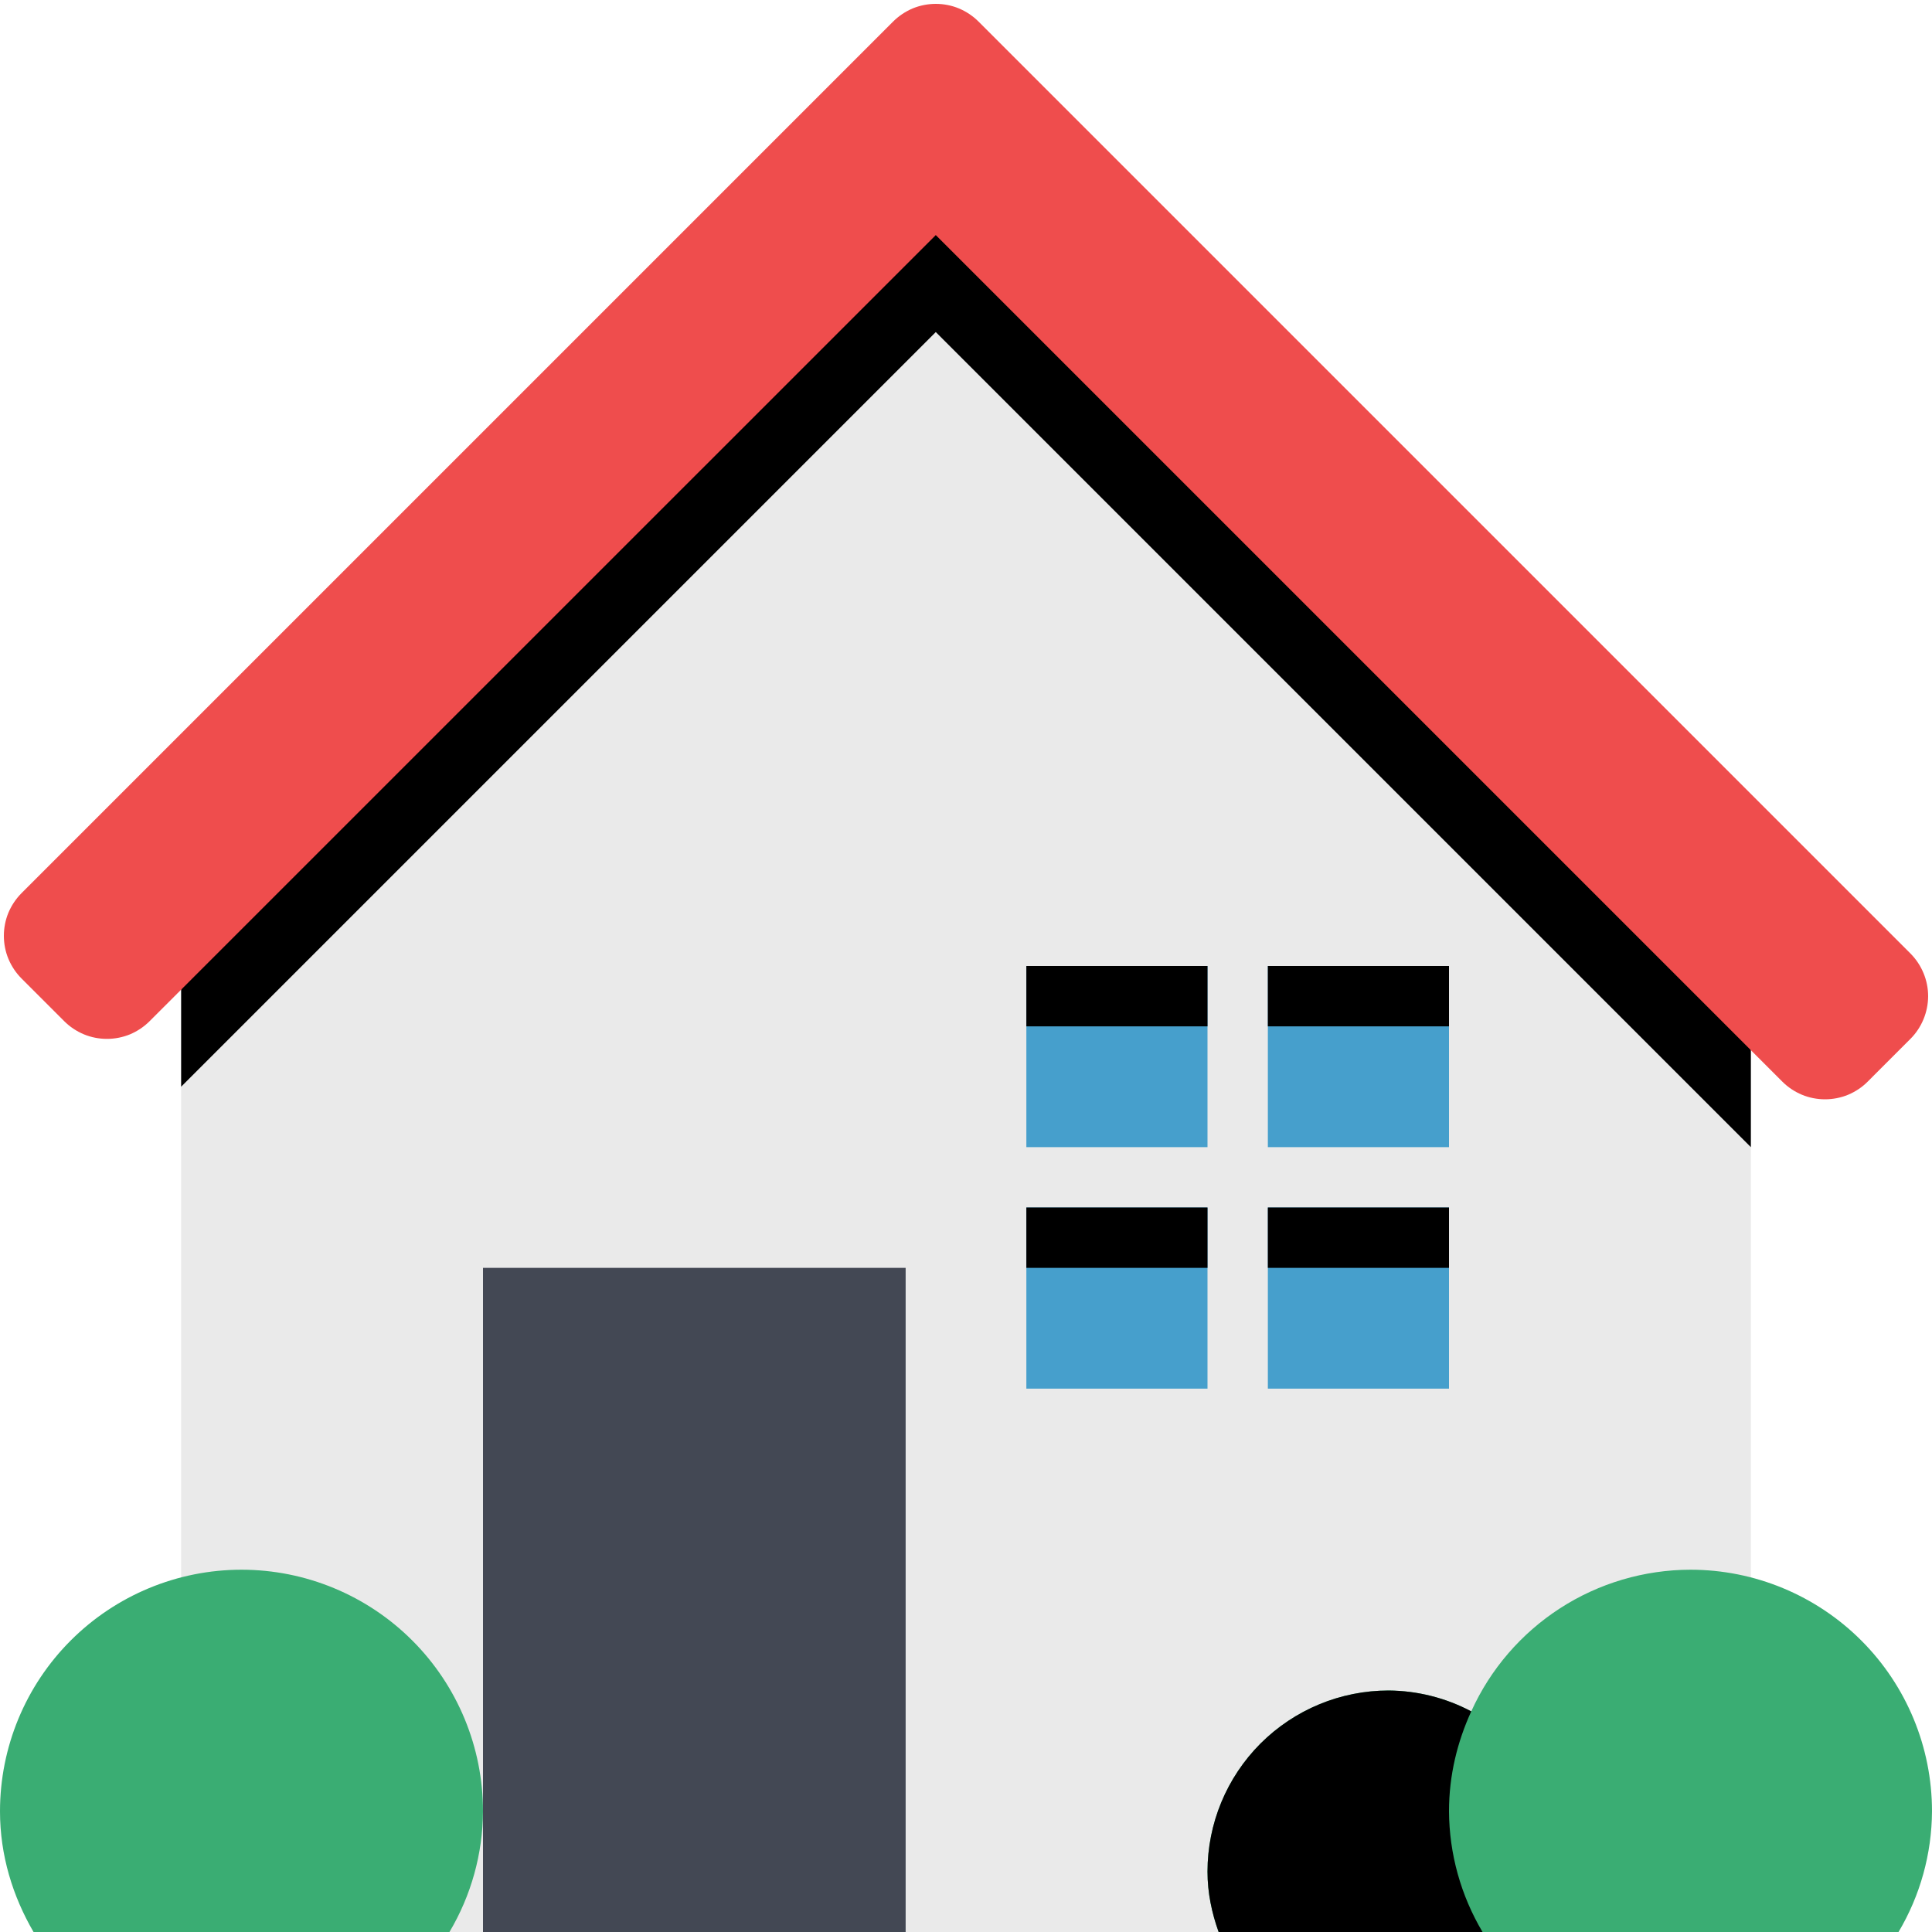
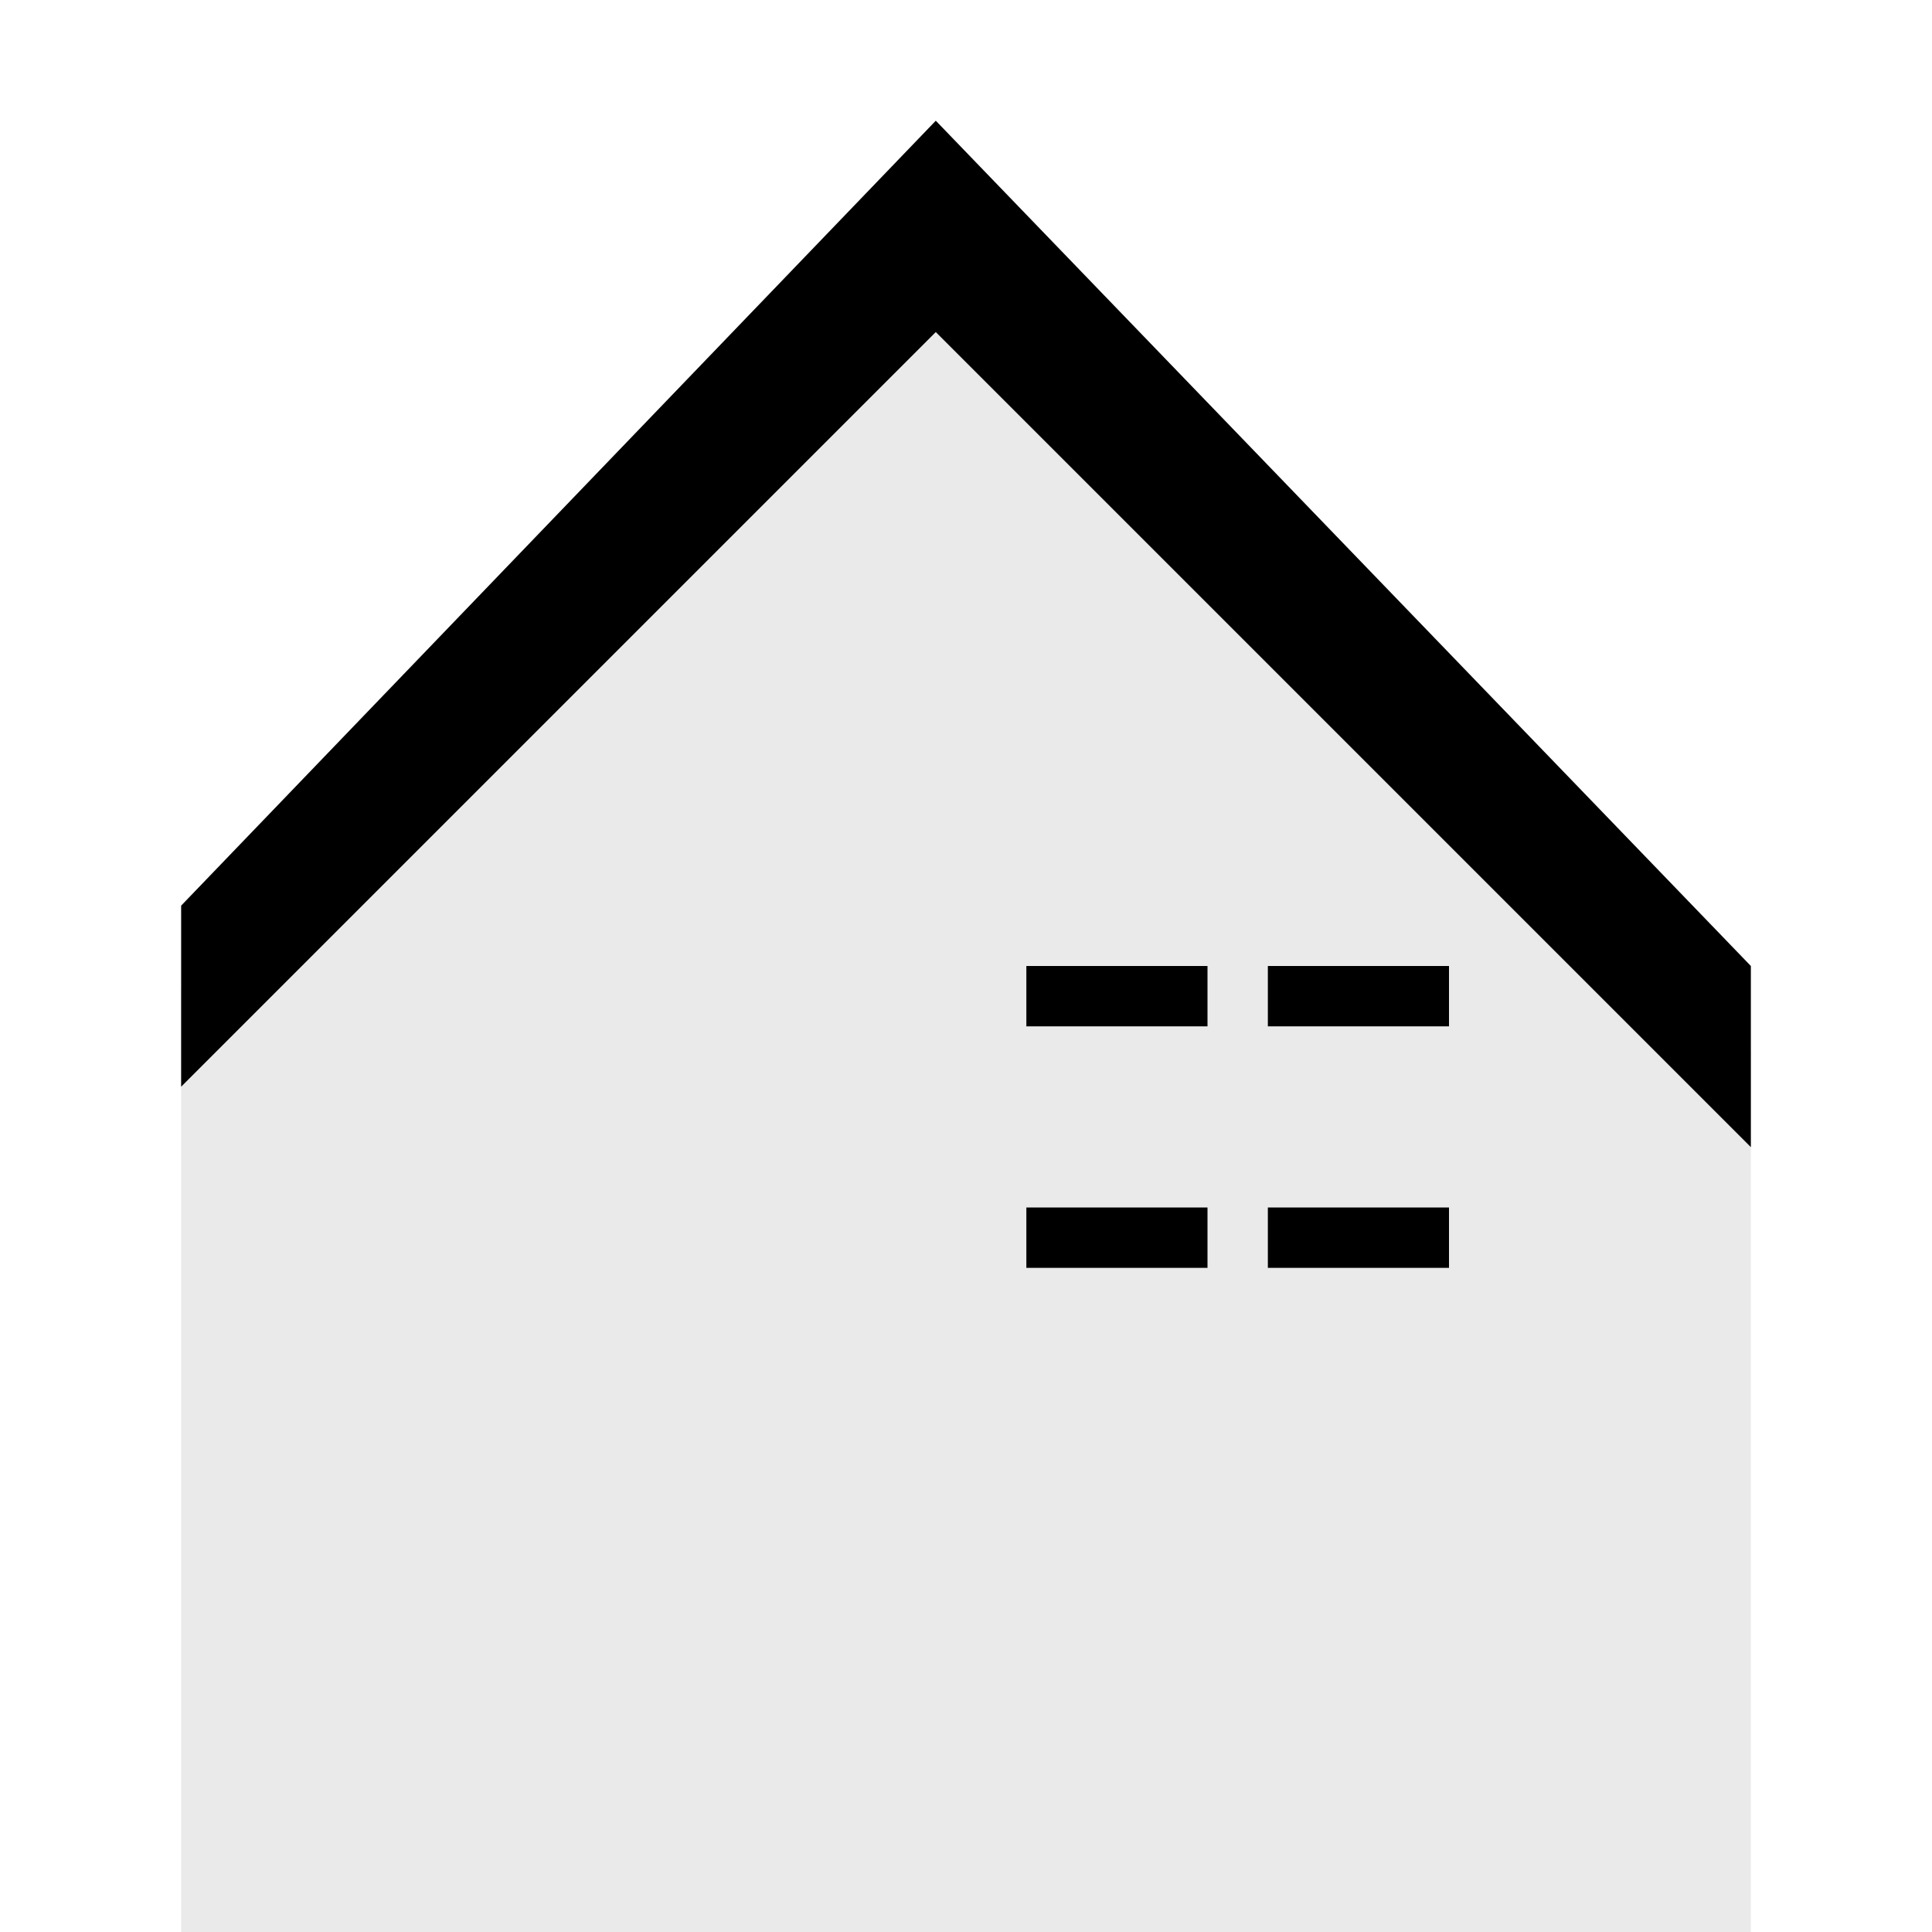
<svg xmlns="http://www.w3.org/2000/svg" width="25" height="25" viewBox="0 0 25 25" fill="none">
  <g clip-path="url(#clip0_11_217)">
    <path d="M12.109 3.042L2.344 12.807V25H22.656V13.588L12.109 3.042Z" fill="#EAEAEA" />
-     <path d="M6.25 16.406H11.719V25H6.25V16.406Z" fill="#434854" />
-     <path d="M13.281 15.625H15.625V17.969H13.281V15.625ZM16.406 15.625H18.75V17.969H16.406V15.625ZM16.406 12.5H18.75V14.844H16.406V12.5ZM13.281 12.5H15.625V14.844H13.281V12.5Z" fill="#469FCC" />
    <path d="M13.281 12.5H15.625V13.281H13.281V12.5ZM16.406 12.5H18.75V13.281H16.406V12.5ZM13.281 15.625H15.625V16.406H13.281V15.625ZM16.406 15.625H18.75V16.406H16.406V15.625Z" fill="black" />
    <path d="M12.109 1.562L2.344 11.719V14.062L12.109 4.297L22.656 14.844V12.5L12.109 1.562Z" fill="black" />
-     <path d="M24.721 12.338L13.214 0.831L12.662 0.279C12.589 0.206 12.503 0.149 12.408 0.109C12.314 0.07 12.212 0.05 12.109 0.05C12.007 0.05 11.905 0.07 11.81 0.109C11.716 0.149 11.63 0.206 11.557 0.279L11.005 0.831L0.279 11.557C0.206 11.63 0.149 11.716 0.109 11.81C0.07 11.905 0.05 12.007 0.05 12.109C0.05 12.212 0.07 12.314 0.109 12.408C0.149 12.503 0.206 12.589 0.279 12.662L0.831 13.214C0.904 13.287 0.99 13.344 1.085 13.384C1.179 13.423 1.281 13.443 1.384 13.443C1.486 13.443 1.588 13.423 1.683 13.384C1.777 13.344 1.863 13.287 1.936 13.214L12.109 3.042L23.063 13.996C23.136 14.069 23.222 14.126 23.317 14.166C23.411 14.205 23.513 14.225 23.616 14.225C23.718 14.225 23.82 14.205 23.915 14.166C24.009 14.126 24.096 14.069 24.168 13.996L24.72 13.444C24.867 13.297 24.949 13.098 24.95 12.891C24.95 12.684 24.867 12.485 24.721 12.338Z" fill="#EF4D4D" />
-     <path d="M5.816 25C6.097 24.527 6.247 23.988 6.25 23.438C6.25 22.609 5.921 21.814 5.335 21.228C4.749 20.642 3.954 20.312 3.125 20.312C2.296 20.312 1.501 20.642 0.915 21.228C0.329 21.814 0 22.609 0 23.438C0 24.009 0.165 24.538 0.434 25H5.816ZM21.875 20.312C21.276 20.313 20.69 20.486 20.187 20.811C19.684 21.136 19.285 21.599 19.038 22.145C18.708 21.97 18.341 21.878 17.969 21.875C17.347 21.875 16.751 22.122 16.311 22.561C15.872 23.001 15.625 23.597 15.625 24.219C15.625 24.494 15.681 24.755 15.769 25H24.567C24.848 24.527 24.997 23.988 25 23.438C25 22.609 24.671 21.814 24.085 21.228C23.499 20.642 22.704 20.312 21.875 20.312Z" fill="#3AAD73" />
-     <path d="M19.038 22.145C18.708 21.97 18.341 21.878 17.969 21.875C17.347 21.875 16.751 22.122 16.311 22.561C15.872 23.001 15.625 23.597 15.625 24.219C15.625 24.494 15.681 24.755 15.769 25H19.184C18.903 24.527 18.753 23.988 18.75 23.438C18.75 22.975 18.857 22.54 19.038 22.145Z" fill="black" />
  </g>
  <defs>
    <clipPath id="clip0_11_217">
      <rect width="25" height="25" fill="white" />
    </clipPath>
  </defs>
</svg>